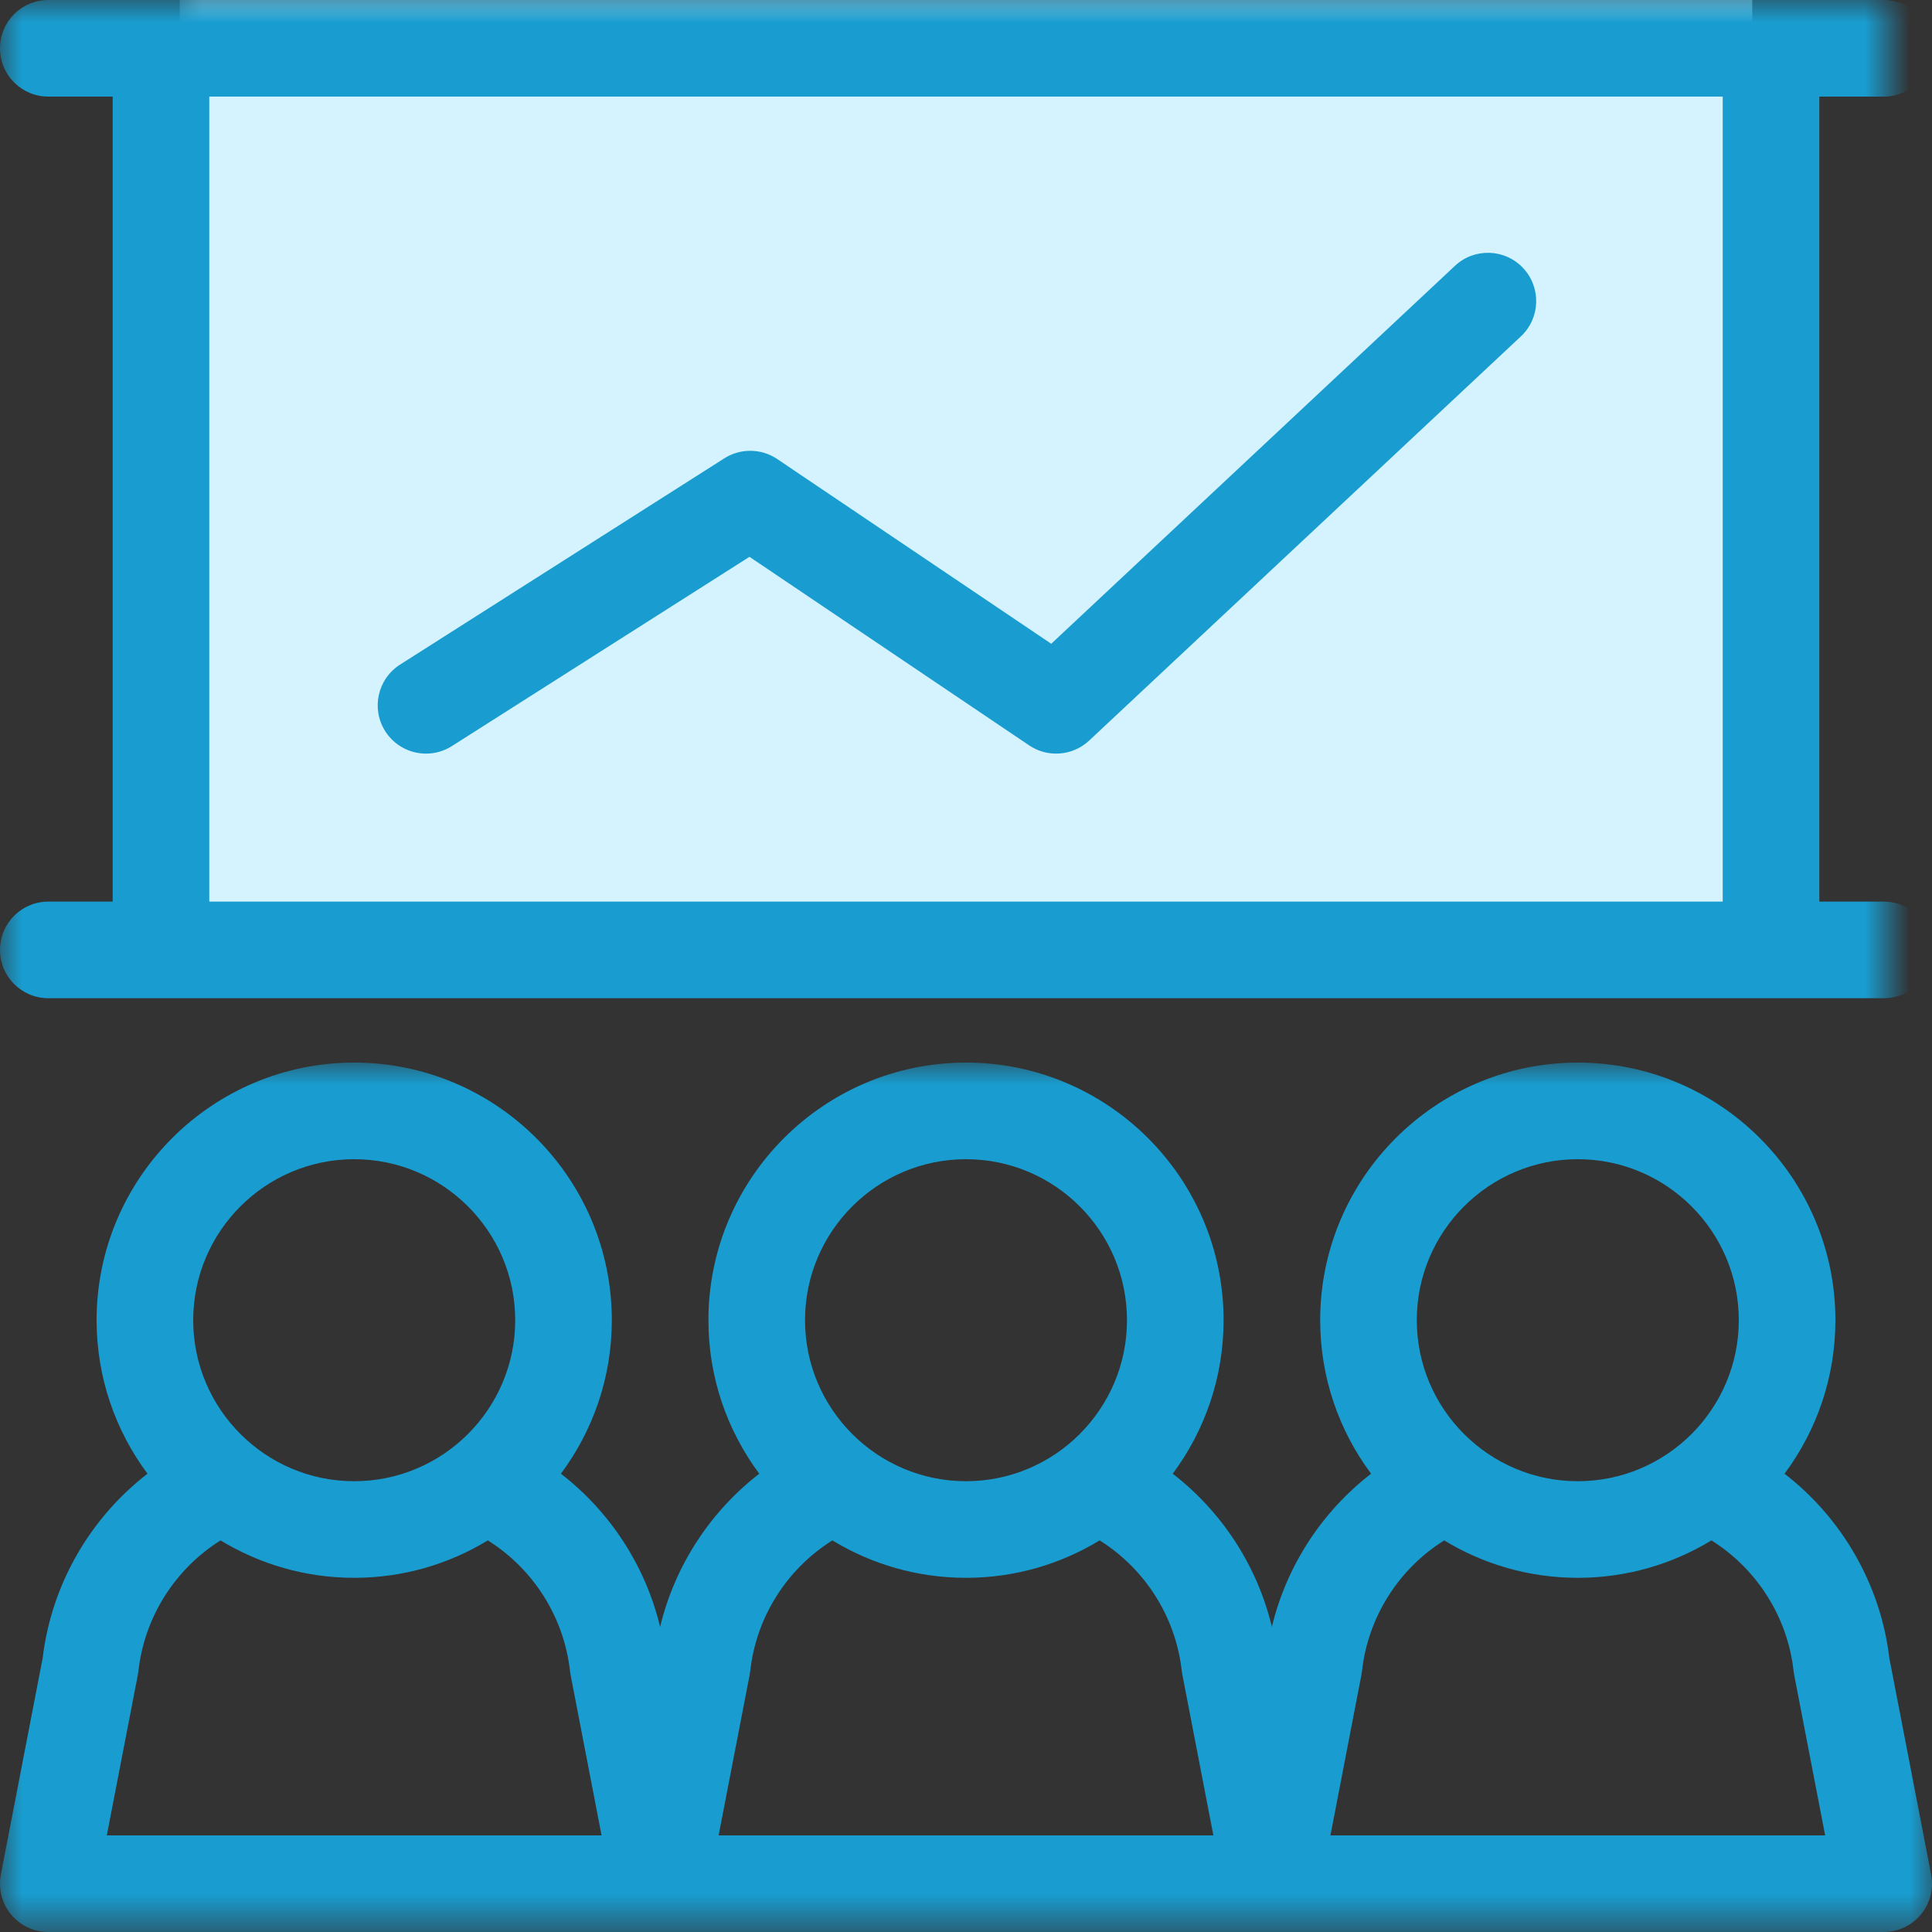
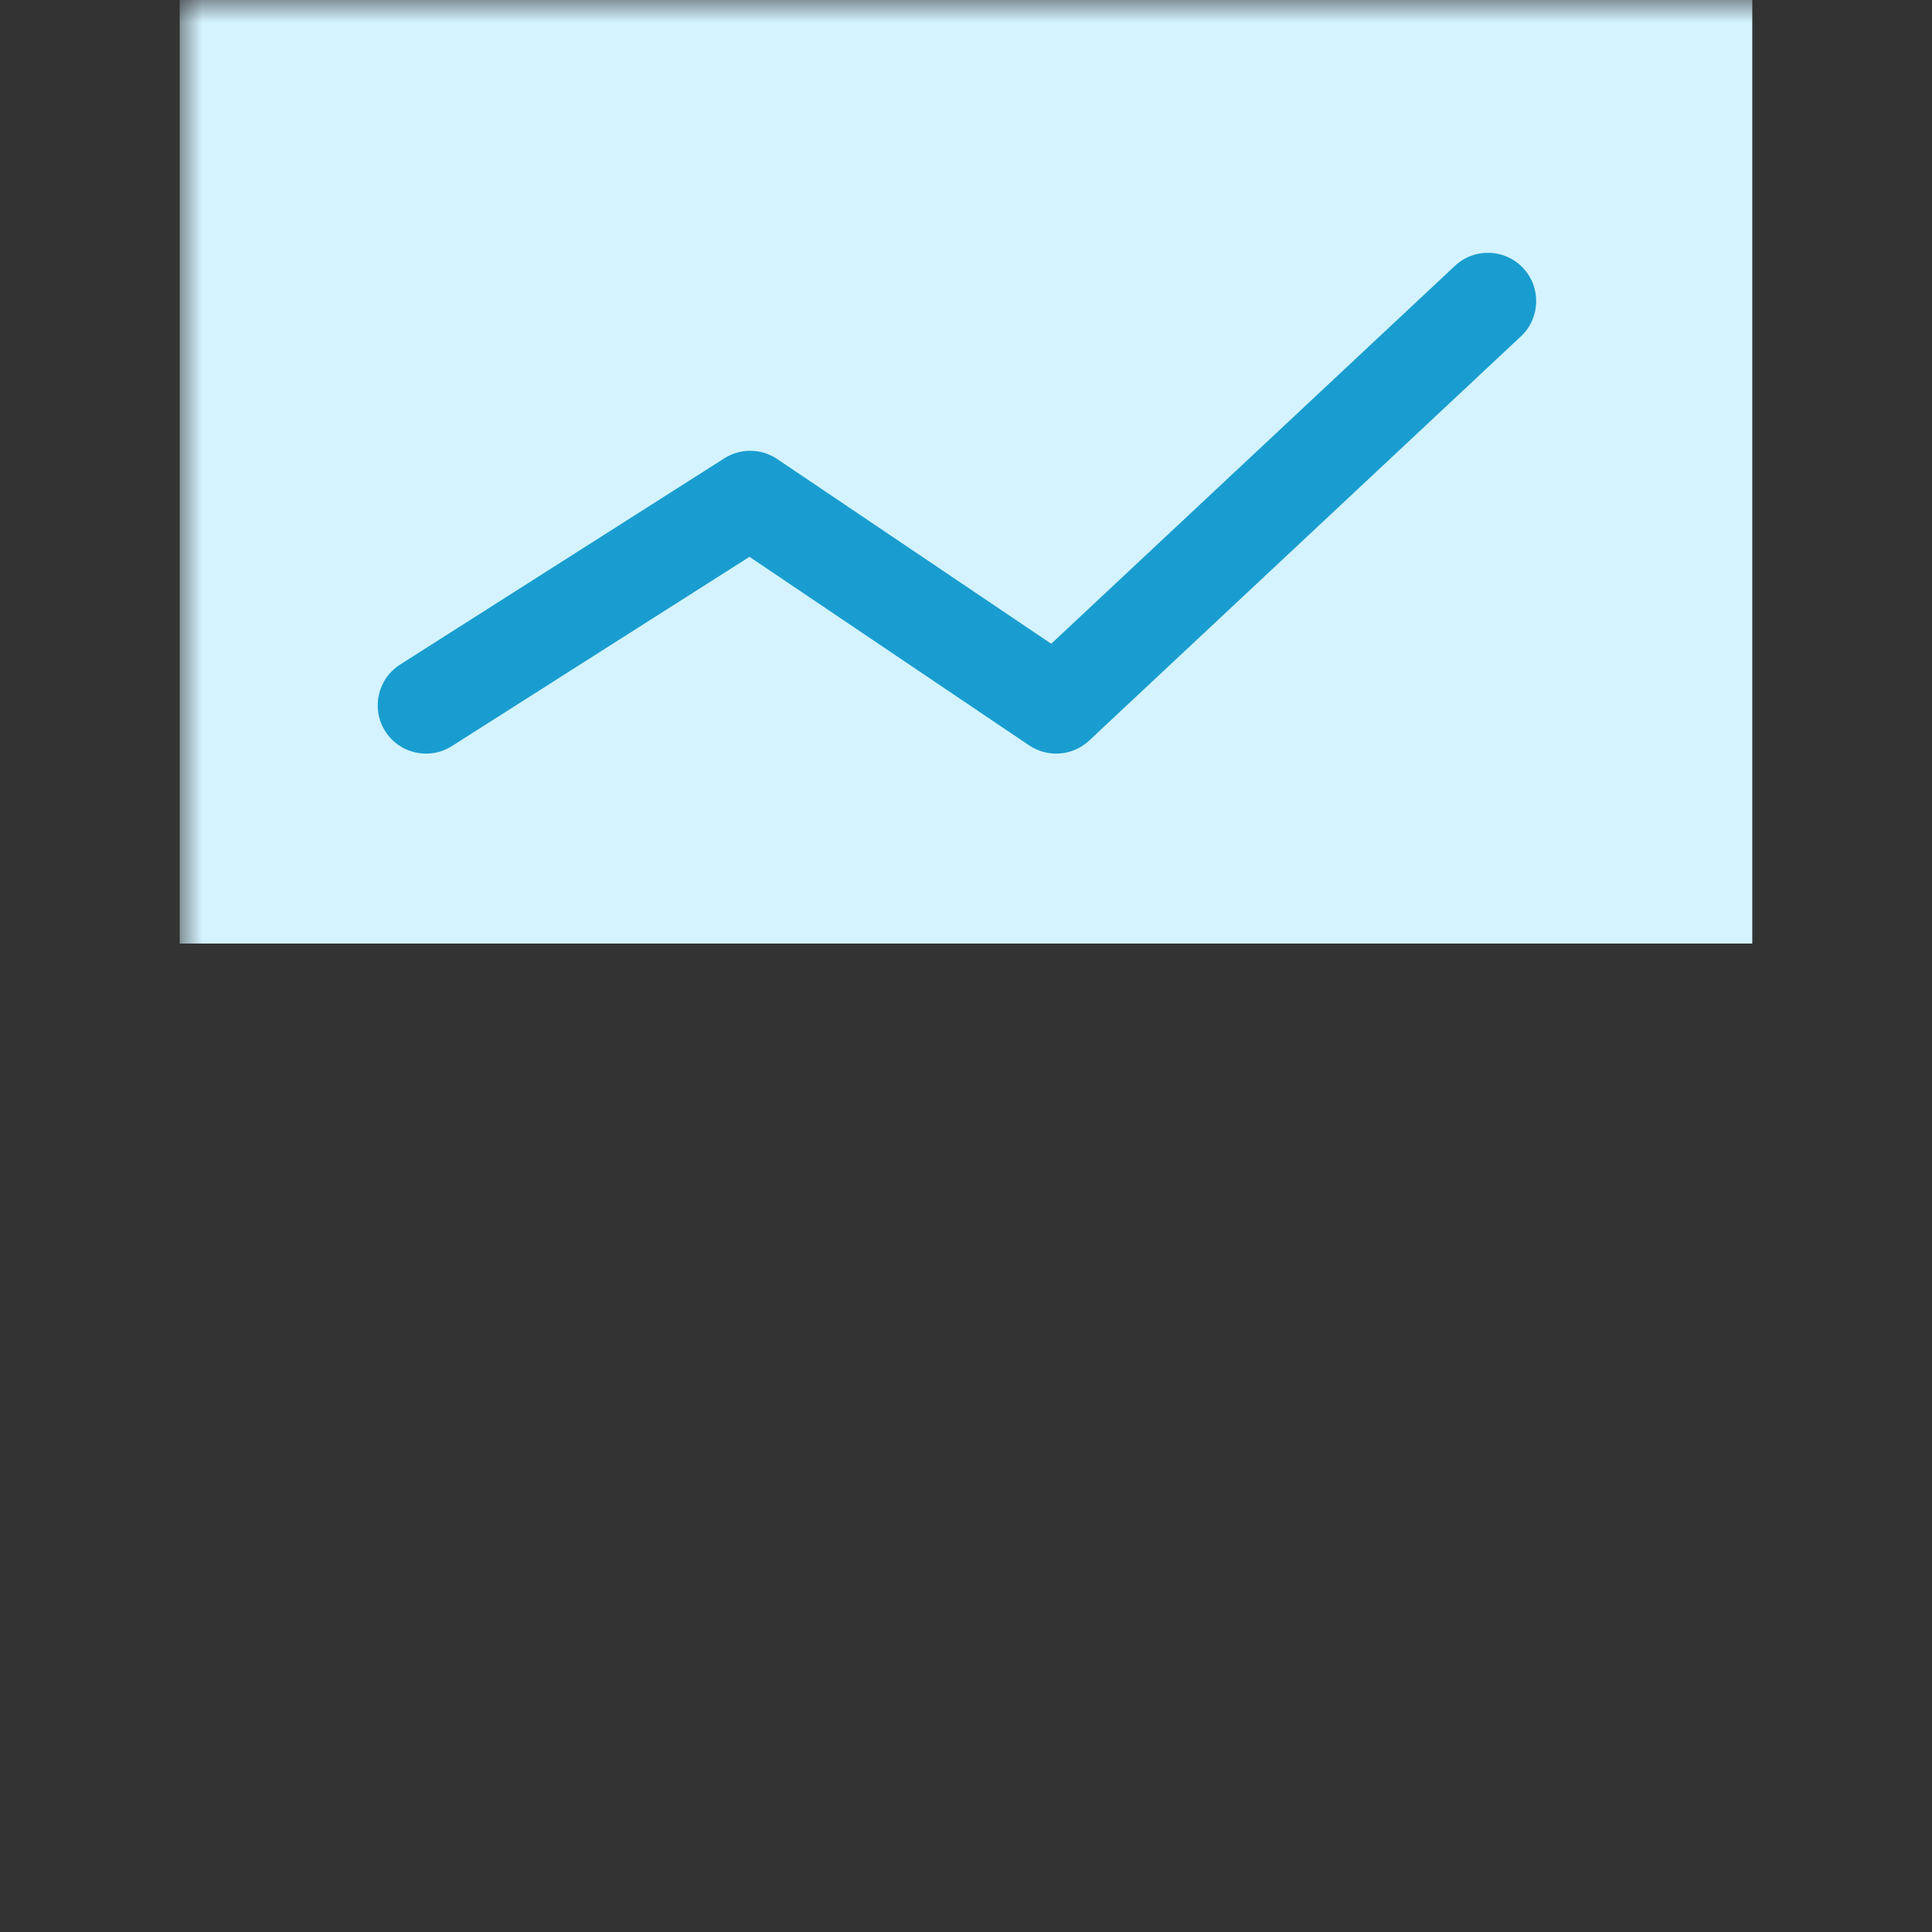
<svg xmlns="http://www.w3.org/2000/svg" xmlns:xlink="http://www.w3.org/1999/xlink" width="43px" height="43px" viewBox="0 0 43 43" version="1.1">
  <rect x="0" y="0" width="43" height="43" fill="#333333" stroke="none" />
  <title>attendance-tracking-icon</title>
  <desc>Created with Sketch.</desc>
  <defs>
-     <polygon id="path-1" points="0 0 43 0 43 19.35 0 19.35" />
    <polygon id="path-3" points="0 43 43 43 43 0 0 0" />
  </defs>
  <g id="Page-1" stroke="none" stroke-width="1" fill="none" fill-rule="evenodd">
    <g id="Stealth-Seminar-Home-Page-2019" transform="translate(-228, -7701)">
      <g id="attendance-tracking-icon" transform="translate(228, 7701)">
        <g id="Group-3" transform="translate(0, 23.65)">
          <mask id="mask-2" fill="white">
            <use xlink:href="#path-1" />
          </mask>
          <g id="Clip-2" />
-           <path d="M29.611,17.2 L30.301,13.625 C30.307,13.597 30.311,13.568 30.314,13.54 C30.448,12.337 31.132,11.267 32.143,10.634 C33.01,11.162 34.029,11.467 35.117,11.467 C36.205,11.467 37.223,11.162 38.091,10.634 C39.101,11.267 39.786,12.337 39.919,13.54 C39.922,13.568 39.927,13.597 39.932,13.625 L40.622,17.2 L29.611,17.2 Z M15.994,17.2 L16.685,13.625 C16.69,13.597 16.694,13.568 16.698,13.54 C16.831,12.337 17.516,11.267 18.526,10.634 C19.394,11.162 20.412,11.467 21.5,11.467 C22.588,11.467 23.607,11.162 24.474,10.634 C25.485,11.267 26.169,12.337 26.302,13.54 C26.306,13.568 26.31,13.597 26.316,13.625 L27.006,17.2 L15.994,17.2 Z M2.377,17.2 L3.068,13.625 C3.073,13.597 3.078,13.568 3.081,13.54 C3.215,12.337 3.899,11.267 4.909,10.634 C5.777,11.162 6.795,11.467 7.883,11.467 C8.972,11.467 9.99,11.162 10.857,10.634 C11.868,11.267 12.552,12.337 12.686,13.54 C12.689,13.568 12.693,13.597 12.699,13.625 L13.389,17.2 L2.377,17.2 Z M7.883,2.15 C9.859,2.15 11.467,3.757 11.467,5.733 C11.467,7.709 9.859,9.317 7.883,9.317 C5.907,9.317 4.3,7.709 4.3,5.733 C4.3,3.757 5.907,2.15 7.883,2.15 L7.883,2.15 Z M21.5,2.15 C23.476,2.15 25.083,3.757 25.083,5.733 C25.083,7.709 23.476,9.317 21.5,9.317 C19.524,9.317 17.917,7.709 17.917,5.733 C17.917,3.757 19.524,2.15 21.5,2.15 L21.5,2.15 Z M35.117,2.15 C37.092,2.15 38.7,3.757 38.7,5.733 C38.7,7.709 37.092,9.317 35.117,9.317 C33.141,9.317 31.533,7.709 31.533,5.733 C31.533,3.757 33.141,2.15 35.117,2.15 L35.117,2.15 Z M42.051,13.257 C41.856,11.617 40.998,10.14 39.718,9.15 C40.429,8.195 40.85,7.013 40.85,5.733 C40.85,2.572 38.278,0 35.117,0 C31.955,0 29.383,2.572 29.383,5.733 C29.383,7.013 29.805,8.195 30.516,9.15 C29.42,9.997 28.634,11.201 28.308,12.559 C27.983,11.201 27.197,9.997 26.101,9.15 C26.812,8.195 27.233,7.013 27.233,5.733 C27.233,2.572 24.661,0 21.5,0 C18.338,0 15.767,2.572 15.767,5.733 C15.767,7.013 16.188,8.195 16.899,9.15 C15.804,9.997 15.018,11.201 14.692,12.559 C14.366,11.201 13.58,9.997 12.484,9.15 C13.195,8.195 13.617,7.013 13.617,5.733 C13.617,2.572 11.044,0 7.883,0 C4.722,0 2.15,2.572 2.15,5.733 C2.15,7.013 2.572,8.195 3.283,9.15 C2.002,10.14 1.144,11.617 0.949,13.257 L0.019,18.071 C-0.041,18.386 0.041,18.712 0.246,18.959 C0.45,19.207 0.754,19.35 1.075,19.35 L14.692,19.35 L28.308,19.35 L41.925,19.35 C42.246,19.35 42.55,19.207 42.754,18.959 C42.958,18.712 43.041,18.386 42.981,18.071 L42.051,13.257 Z" id="Fill-1" fill="#199DD0" mask="url(#mask-2)" />
        </g>
        <mask id="mask-4" fill="white">
          <use xlink:href="#path-3" />
        </mask>
        <g id="Clip-5" />
        <rect id="Rectangle" fill="#D4F3FF" fill-rule="nonzero" mask="url(#mask-4)" x="4" y="0" width="35" height="21" />
-         <path d="M4.658,20.067 L38.342,20.067 L38.342,2.15 L4.658,2.15 L4.658,20.067 Z M41.925,20.067 L40.492,20.067 L40.492,2.15 L41.925,2.15 C42.519,2.15 43,1.669 43,1.075 C43,0.481 42.519,0 41.925,0 L1.075,0 C0.481,0 0,0.481 0,1.075 C0,1.669 0.481,2.15 1.075,2.15 L2.508,2.15 L2.508,20.067 L1.075,20.067 C0.481,20.067 0,20.548 0,21.142 C0,21.735 0.481,22.217 1.075,22.217 L41.925,22.217 C42.519,22.217 43,21.735 43,21.142 C43,20.548 42.519,20.067 41.925,20.067 L41.925,20.067 Z" id="Fill-4" fill="#199DD0" mask="url(#mask-4)" />
        <path d="M33.901,5.967 C33.495,5.533 32.815,5.511 32.382,5.917 L23.397,14.328 L17.299,10.217 C16.945,9.978 16.482,9.972 16.121,10.201 L8.905,14.791 C8.404,15.11 8.256,15.774 8.574,16.275 C8.779,16.597 9.127,16.773 9.482,16.773 C9.68,16.773 9.879,16.719 10.058,16.605 L16.681,12.393 L22.906,16.59 C23.321,16.87 23.875,16.825 24.241,16.483 L33.851,7.486 C34.284,7.08 34.306,6.4 33.901,5.967" id="Fill-6" fill="#199DD0" mask="url(#mask-4)" />
      </g>
    </g>
  </g>
</svg>